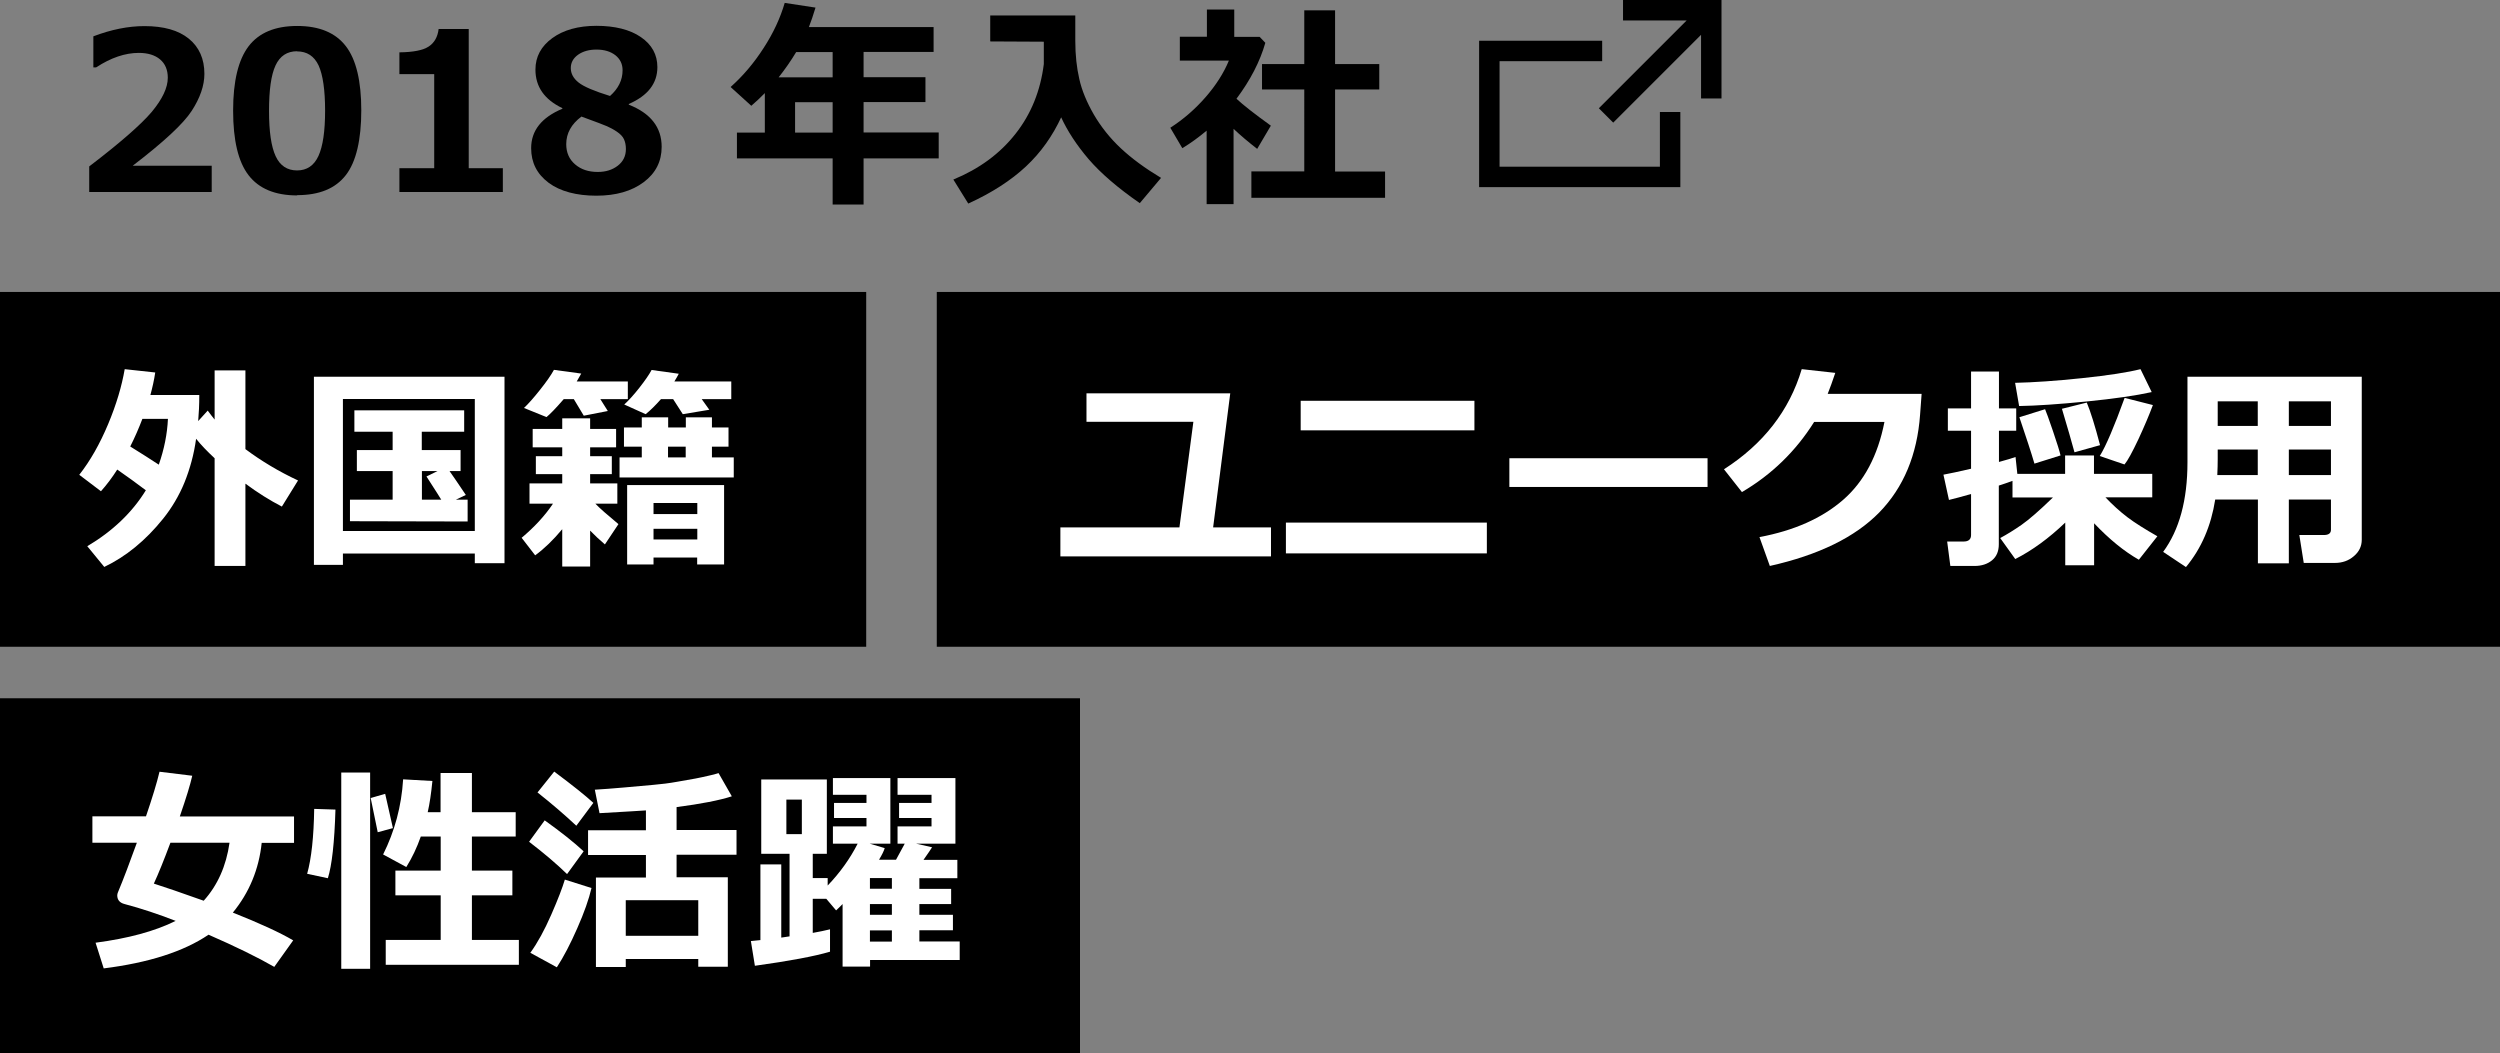
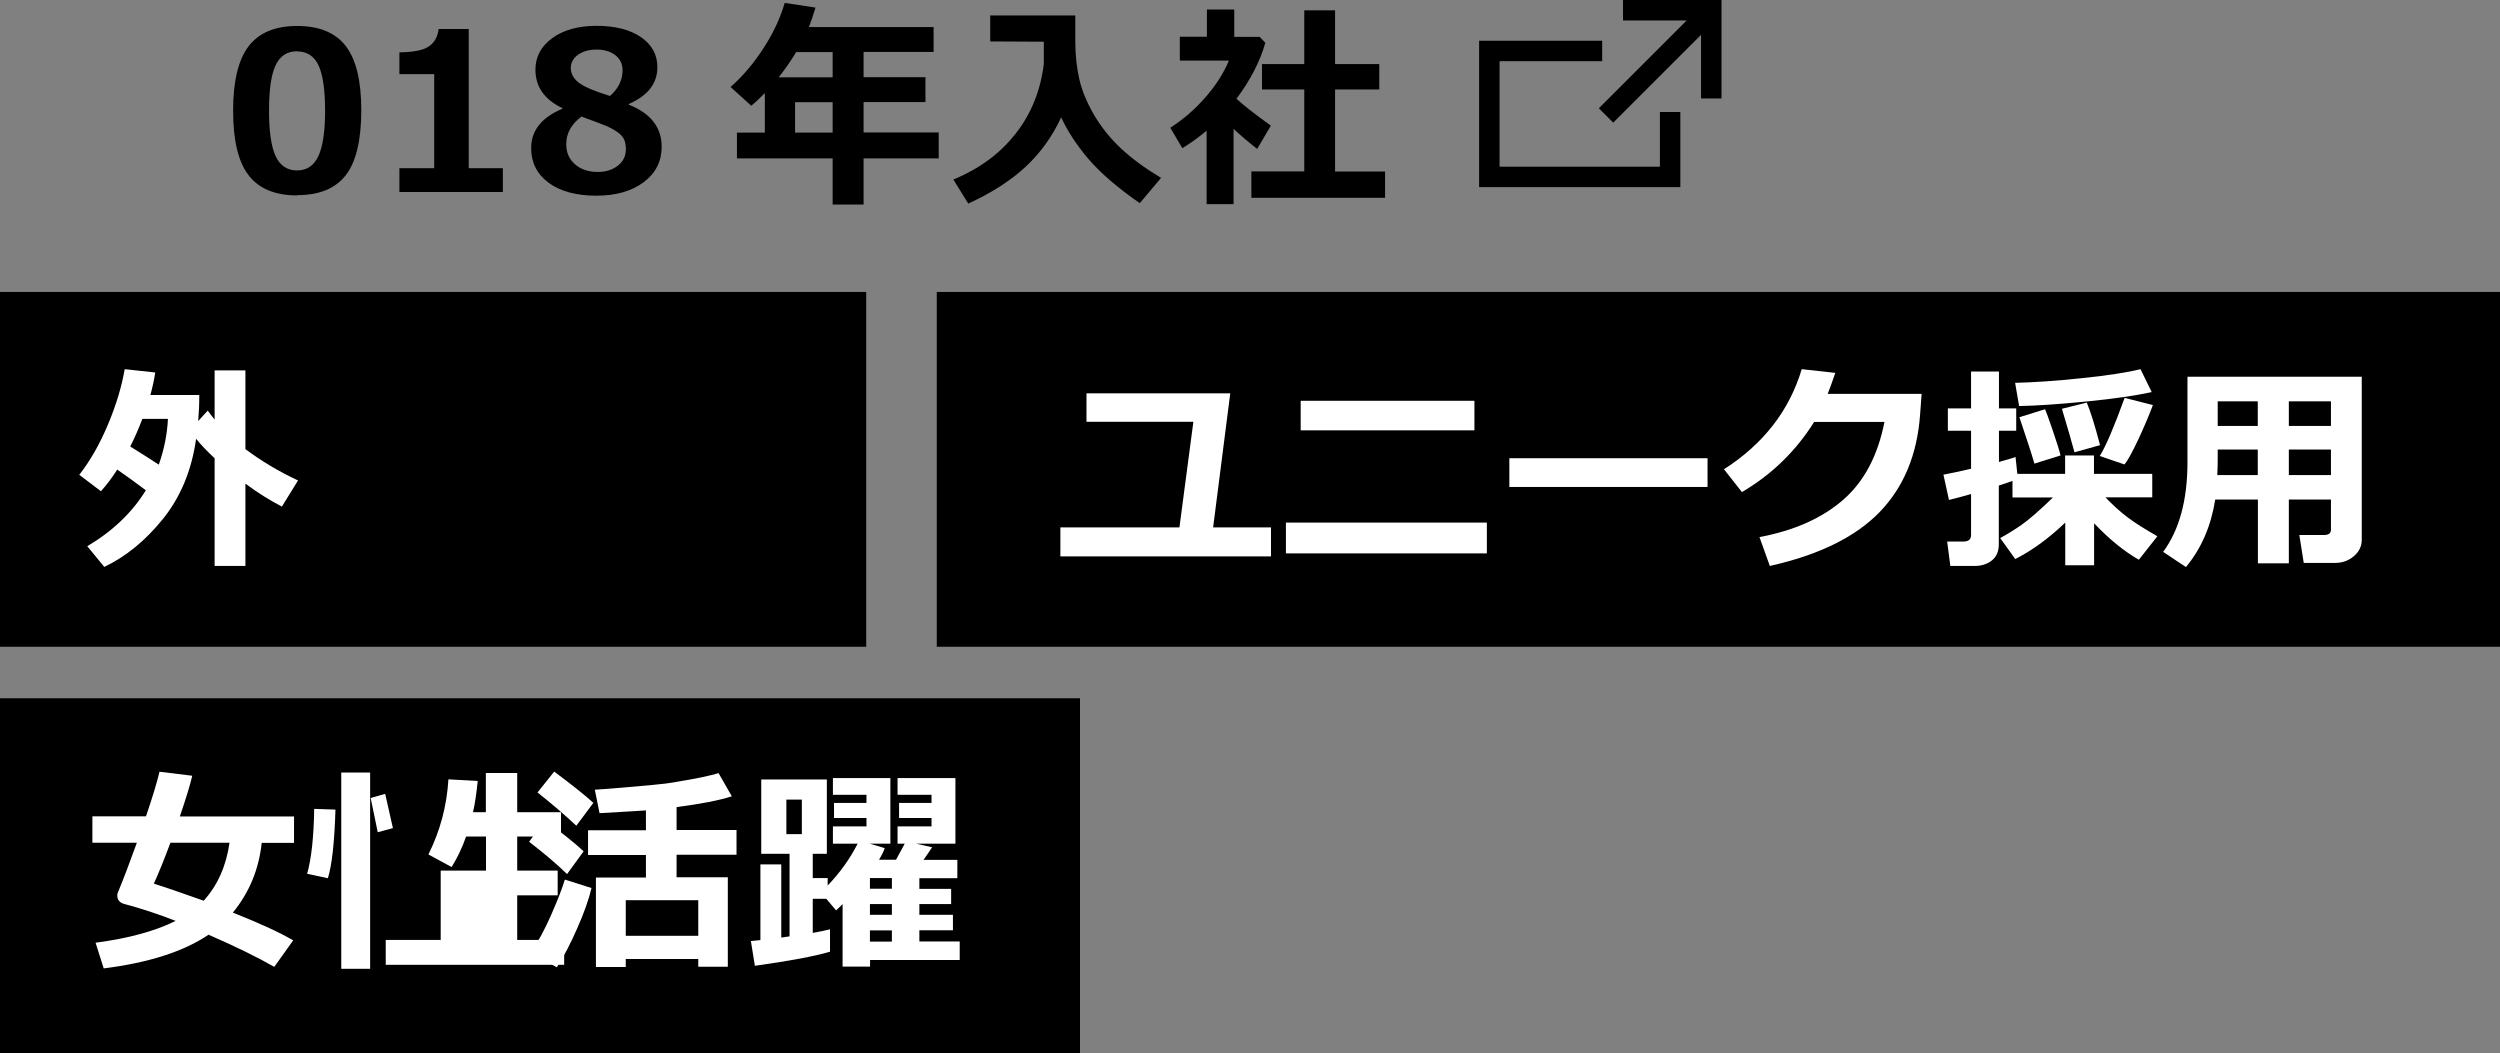
<svg xmlns="http://www.w3.org/2000/svg" viewBox="0 0 181.02 76.26">
  <rect x="0" y="0" width="181.02" height="76.26" fill="#808080" stroke="none" />
  <defs>
    <style>.d{fill:#fff;}</style>
  </defs>
  <g id="a" />
  <g id="b">
    <g id="c">
      <rect y="21.14" width="62.72" height="25.69" />
      <rect y="50.56" width="78.2" height="25.69" />
      <rect x="67.83" y="21.14" width="113.19" height="25.69" />
      <g>
-         <path d="M15.33,13.9H6.46v-1.85c2.24-1.71,3.75-3.03,4.53-3.95,.77-.93,1.16-1.75,1.16-2.47,0-.57-.19-1.02-.56-1.33-.37-.31-.88-.47-1.54-.47-.99,0-2.02,.35-3.09,1.05h-.2V2.63c1.29-.49,2.52-.74,3.7-.74,1.39,0,2.46,.3,3.21,.91,.75,.61,1.13,1.46,1.13,2.55,0,.84-.31,1.74-.92,2.68-.61,.94-2.04,2.26-4.27,3.97h5.72v1.9Z" />
        <path d="M21.52,14.15c-1.6,0-2.77-.49-3.52-1.46-.75-.97-1.12-2.53-1.12-4.68s.38-3.68,1.12-4.66c.75-.98,1.92-1.47,3.52-1.47s2.77,.49,3.52,1.46,1.12,2.53,1.12,4.65-.37,3.73-1.12,4.69c-.75,.97-1.92,1.45-3.52,1.45Zm0-10.44c-.73,0-1.25,.34-1.57,1.03-.32,.69-.47,1.78-.47,3.29s.16,2.59,.48,3.28c.32,.69,.84,1.03,1.55,1.03s1.23-.35,1.55-1.05c.32-.7,.48-1.79,.48-3.28s-.16-2.59-.47-3.27c-.32-.68-.84-1.02-1.57-1.02Z" />
        <path d="M36.41,13.9h-7.49v-1.72h2.52V5.37h-2.52v-1.58c1-.01,1.71-.15,2.12-.42,.41-.27,.65-.69,.72-1.27h2.18V12.18h2.47v1.72Z" />
        <path d="M40.72,7.88v-.05c-1.3-.62-1.95-1.55-1.95-2.79,0-.93,.41-1.69,1.22-2.28s1.88-.89,3.2-.89,2.43,.27,3.22,.82c.79,.54,1.19,1.27,1.19,2.17,0,1.18-.69,2.07-2.07,2.67v.05c1.58,.62,2.38,1.64,2.38,3.05,0,1.05-.43,1.91-1.3,2.56s-2.01,.98-3.43,.98-2.62-.31-3.46-.94c-.84-.63-1.26-1.46-1.26-2.5,0-1.28,.76-2.23,2.27-2.86Zm1.38,.56c-.73,.55-1.1,1.21-1.1,2,0,.6,.21,1.09,.64,1.46,.43,.37,.97,.55,1.64,.55,.58,0,1.06-.15,1.45-.45,.39-.3,.59-.7,.59-1.21,0-.28-.05-.51-.14-.71-.09-.2-.27-.38-.52-.55s-.49-.29-.71-.39c-.21-.09-.83-.33-1.85-.7Zm2.98-3.35c0-.45-.17-.81-.52-1.09-.35-.27-.8-.41-1.37-.41-.53,0-.97,.12-1.33,.37-.35,.25-.53,.57-.53,.97s.19,.75,.57,1.05c.38,.3,1.14,.62,2.27,.97,.6-.53,.91-1.15,.91-1.86Z" />
        <path d="M67.97,11.47h-5.44v3.34h-2.24v-3.34h-6.93v-1.87h2.02v-2.86c-.31,.32-.63,.62-.98,.92l-1.5-1.36c.89-.79,1.69-1.73,2.39-2.82,.71-1.09,1.21-2.18,1.53-3.27l2.23,.34c-.16,.53-.32,1-.48,1.41h9.03v1.8h-5.07v1.83h4.48v1.8h-4.48v2.2h5.44v1.87Zm-10.32-7.7c-.39,.65-.82,1.26-1.27,1.83h3.91v-1.83h-2.64Zm-.08,5.83h2.72v-2.2h-2.72v2.2Z" />
        <path d="M76.86,8.45c-.64,1.39-1.49,2.59-2.57,3.6-1.08,1.01-2.47,1.91-4.18,2.69l-1.08-1.74c1.87-.77,3.37-1.87,4.5-3.31,1.13-1.43,1.81-3.12,2.05-5.05v-1.62l-3.88-.02V1.12h6.16c0,.13,0,.27,0,.42v1.42c0,1.02,.1,1.94,.29,2.76,.18,.82,.54,1.68,1.05,2.57,.52,.89,1.17,1.71,1.96,2.45,.79,.74,1.76,1.45,2.91,2.14l-1.54,1.83c-1.59-1.1-2.83-2.17-3.7-3.18-.87-1.02-1.54-2.04-2.01-3.07Z" />
        <path d="M89.34,14.78h-1.97v-5.32c-.55,.46-1.13,.89-1.76,1.27l-.87-1.48c.95-.61,1.8-1.35,2.55-2.21,.75-.86,1.32-1.75,1.69-2.65h-3.55v-1.73h1.96V.69h1.98v1.98h1.84l.41,.43c-.38,1.34-1.08,2.7-2.09,4.05,.48,.45,1.31,1.1,2.49,1.95l-.99,1.68c-.63-.49-1.2-.97-1.71-1.45v5.45Zm10.95-.46h-9.68v-1.91h3.83V6.48h-3.06v-1.84h3.06V.75h2.23v3.89h3.2v1.84h-3.2v5.94h3.62v1.91Z" />
      </g>
      <g>
        <path class="d" d="M14.43,28.6c0,.7-.03,1.33-.08,1.89l.69-.76c.16,.22,.33,.44,.5,.65v-3.56h2.23v5.7c1.15,.86,2.42,1.62,3.81,2.27l-1.17,1.89c-.87-.45-1.75-1-2.64-1.66v5.96h-2.23v-7.8c-.54-.5-.99-.97-1.34-1.41-.32,2.28-1.12,4.21-2.39,5.79-1.27,1.58-2.69,2.74-4.26,3.49l-1.23-1.5c1.84-1.09,3.26-2.45,4.24-4.05-.66-.5-1.35-1-2.07-1.5-.37,.58-.76,1.1-1.18,1.57l-1.57-1.19c.8-1.02,1.49-2.24,2.09-3.67s.99-2.76,1.2-3.98l2.21,.24c-.08,.54-.2,1.08-.35,1.63h3.55Zm-2.93,5.04c.39-1.12,.61-2.22,.66-3.31h-1.85c-.26,.68-.55,1.35-.88,2,.82,.51,1.5,.94,2.06,1.31Z" />
-         <path class="d" d="M34.38,40.08h-9.55v.82h-2.1v-13.62h13.8v13.5h-2.15v-.7Zm-9.55-1.63h9.55v-9.56h-9.55v9.56Zm9.04-.69l-8.53-.02v-1.56h3.09v-2.07h-2.59v-1.52h2.59v-1.33h-2.77v-1.55h7.95v1.55h-3.07v1.33h2.81v1.52h-.8c.23,.32,.62,.9,1.18,1.73l-.72,.34h.85v1.58Zm-3.33-1.58h1.41c-.04-.07-.39-.63-1.07-1.68l.8-.39h-1.13v2.07Z" />
-         <path class="d" d="M40.7,38.33c-.64,.77-1.29,1.4-1.95,1.88l-.98-1.27c.92-.77,1.68-1.59,2.27-2.47h-1.7v-1.47h2.37v-.67h-1.91v-1.3h1.91v-.64h-2.14v-1.33h2.14v-.77h2.02v.77h1.88v1.33h-1.88v.64h1.57v1.3h-1.57v.67h1.97v1.47h-1.59c.29,.31,.85,.8,1.67,1.48l-.98,1.47c-.39-.33-.74-.66-1.07-1v2.6h-2.02v-2.7Zm1.38-11.27c-.09,.17-.2,.35-.32,.56h3.7v1.28h-1.99l.54,.86-1.74,.34-.72-1.2h-.73c-.58,.67-1,1.1-1.25,1.3l-1.63-.66c.31-.29,.7-.73,1.16-1.31,.46-.58,.8-1.06,1.01-1.45l1.98,.27Zm11.05,7.51h-8.27v-1.45h1.61v-.78h-1.29v-1.39h1.29v-.73h1.91v.73h1.28v-.73h1.89v.73h1.2v1.39h-1.2v.78h1.58v1.45Zm-3.98-7.51c-.09,.18-.2,.36-.32,.56h4.12v1.28h-2.14l.55,.77-1.92,.32-.7-1.09h-.88c-.4,.45-.77,.82-1.11,1.09l-1.55-.7c.33-.3,.7-.71,1.1-1.22,.4-.51,.7-.94,.88-1.28l1.95,.27Zm1.34,13.31h-3.17v.5h-1.91v-5.75h7.02v5.75h-1.95v-.5Zm0-3.15v-.8h-3.17v.8h3.17Zm-3.17,1.84h3.17v-.77h-3.17v.77Zm1.05-5.94h1.28v-.78h-1.28v.78Z" />
      </g>
      <g>
        <path class="d" d="M18.95,61.02c-.2,1.92-.9,3.61-2.09,5.06,1.94,.77,3.4,1.44,4.37,2.01l-1.37,1.92c-1.2-.69-2.79-1.47-4.76-2.33-1.8,1.22-4.33,2.03-7.59,2.44l-.59-1.86c2.36-.31,4.29-.83,5.8-1.58-1.26-.49-2.49-.9-3.7-1.22-.35-.09-.53-.3-.53-.63,0-.07,.02-.15,.05-.22,.41-.98,.86-2.18,1.37-3.59h-3.22v-1.91h3.88c.46-1.35,.79-2.43,.98-3.23l2.37,.29c-.14,.62-.44,1.61-.9,2.95h8.27v1.91h-2.34Zm-4.2,4.2c1-1.11,1.63-2.51,1.87-4.2h-4.28c-.47,1.26-.87,2.25-1.2,2.96,.75,.24,1.96,.65,3.61,1.24Z" />
-         <path class="d" d="M24.29,58.61c-.07,2.4-.26,4.06-.55,4.98l-1.5-.32c.31-1.11,.48-2.68,.51-4.7l1.54,.05Zm2.51,11.54h-2.09v-14.21h2.09v14.21Zm1.66-10.19l-1.11,.3-.51-2.48,1.05-.3,.56,2.48Zm9.12,9.9h-9.65v-1.8h3.98v-3.23h-3.28v-1.79h3.28v-2.47h-1.44c-.28,.8-.63,1.54-1.05,2.21l-1.68-.91c.84-1.68,1.33-3.49,1.45-5.44l2.12,.12c-.09,.9-.2,1.65-.34,2.26h.93v-2.84h2.27v2.84h3.17v1.76h-3.17v2.47h2.93v1.79h-2.93v3.23h3.4v1.8Z" />
+         <path class="d" d="M24.29,58.61c-.07,2.4-.26,4.06-.55,4.98l-1.5-.32c.31-1.11,.48-2.68,.51-4.7l1.54,.05Zm2.51,11.54h-2.09v-14.21h2.09v14.21Zm1.66-10.19l-1.11,.3-.51-2.48,1.05-.3,.56,2.48Zm9.12,9.9h-9.65v-1.8h3.98v-3.23v-1.79h3.28v-2.47h-1.44c-.28,.8-.63,1.54-1.05,2.21l-1.68-.91c.84-1.68,1.33-3.49,1.45-5.44l2.12,.12c-.09,.9-.2,1.65-.34,2.26h.93v-2.84h2.27v2.84h3.17v1.76h-3.17v2.47h2.93v1.79h-2.93v3.23h3.4v1.8Z" />
        <path class="d" d="M42.26,61.64l-1.2,1.65c-.76-.74-1.68-1.52-2.75-2.34l1.13-1.55c1.19,.85,2.13,1.6,2.82,2.24Zm.57,2.66c-.19,.81-.53,1.78-1.03,2.91-.5,1.14-.99,2.08-1.48,2.83l-1.92-1.05c.53-.73,1.03-1.65,1.52-2.77s.81-1.96,.98-2.53l1.93,.61Zm.13-6.16l-1.23,1.65c-.82-.77-1.76-1.58-2.81-2.41l1.21-1.51c1.34,1,2.29,1.76,2.84,2.27Zm7.6,11.3h-5.25v.58h-2.16v-6.48h3.62v-1.63h-4.19v-1.79h4.19v-1.44c-.37,.03-1.49,.09-3.36,.2l-.34-1.7c.57-.03,1.28-.09,2.12-.16l2.12-.19c.58-.05,1.15-.12,1.7-.22l1.36-.24c.34-.07,.65-.13,.93-.2,.28-.06,.52-.12,.73-.19l.96,1.68c-.9,.29-2.23,.55-4,.78v1.66h4.34v1.79h-4.34v1.63h3.71v6.48h-2.14v-.58Zm-5.25-1.68h5.25v-2.58h-5.25v2.58Z" />
        <path class="d" d="M62.99,69.99h-1.98v-4.53c-.18,.18-.33,.34-.47,.46l-.71-.84h-.98v2.47c.48-.09,.9-.17,1.25-.26v1.62c-1.11,.33-2.92,.67-5.44,1.02l-.29-1.79,.69-.07v-5.48h1.51v5.3s.21-.03,.6-.09v-5.98h-2.05v-5.38h4.75v5.38h-1.02v1.76h1.08v.54c.9-.94,1.62-1.95,2.17-3.03h-1.79v-1.25h2.43v-.61h-2.35v-1.09h2.35v-.59h-2.43v-1.21h4.16v4.75h-1.49l1.08,.32c-.06,.21-.2,.49-.41,.84h1.23l.63-1.16h-.52v-1.25h2.46v-.61h-2.35v-1.09h2.35v-.59h-2.46v-1.21h4.19v4.75h-2.84l1.15,.26c-.09,.15-.3,.45-.62,.91h2.45v1.33h-2.75v.77h2.3v1.1h-2.3v.78h2.43v1.12h-2.43v.81h2.92v1.34h-6.49v.47Zm-4.93-9.59v-2.5h-1.12v2.5h1.12Zm4.93,3.18v.77h1.59v-.77h-1.59Zm0,1.88v.78h1.59v-.78h-1.59Zm0,1.91v.81h1.59v-.81h-1.59Z" />
      </g>
      <g>
        <path class="d" d="M92.03,40.29h-15.25v-2.1h8.62l1.01-7.65h-7.74v-2.06h10.41l-1.24,9.71h4.19v2.1Z" />
        <path class="d" d="M107.66,40.07h-14.55v-2.23h14.55v2.23Zm-.9-8.91h-12.58v-2.14h12.58v2.14Z" />
        <path class="d" d="M123.64,35.26h-14.35v-2.08h14.35v2.08Z" />
        <path class="d" d="M139.14,28.53l-.11,1.49c-.21,2.92-1.2,5.28-2.95,7.08-1.76,1.8-4.4,3.09-7.93,3.88l-.75-2.09c2.51-.47,4.53-1.37,6.05-2.69s2.52-3.2,3-5.65h-5.09c-1.33,2.12-3.08,3.82-5.23,5.08l-1.3-1.65c2.85-1.83,4.73-4.24,5.63-7.25l2.43,.27c-.2,.59-.38,1.1-.55,1.52h6.79Z" />
        <path class="d" d="M145.71,34.82c-.34,.13-.67,.24-.98,.34v4.25c0,.5-.16,.89-.49,1.16s-.75,.41-1.27,.41h-1.75l-.23-1.77h1.2c.35,0,.53-.16,.53-.47v-2.97c-.64,.18-1.17,.33-1.6,.43l-.4-1.83c.44-.08,1.1-.22,2-.43v-2.75h-1.68v-1.62h1.68v-2.67h2.02v2.67h1.25v1.62h-1.25v2.26c.55-.15,.95-.27,1.2-.36l.13,1.22h3.46v-1.33h2.09v1.33h4.22v1.7h-3.39c.52,.55,1.05,1.03,1.59,1.44s1.26,.86,2.17,1.38l-1.34,1.7c-1.07-.61-2.15-1.49-3.24-2.64v3.04h-2.09v-3.09c-1.19,1.14-2.4,2.02-3.62,2.64l-1.09-1.52c.5-.27,1.02-.59,1.55-.96s1.29-1.03,2.27-1.98h-2.93v-1.19Zm10.09-6.43c-1.12,.25-2.7,.48-4.71,.68-2.02,.2-3.65,.31-4.89,.33l-.29-1.68c1.34-.03,2.96-.14,4.86-.34,1.9-.2,3.31-.42,4.22-.65l.81,1.66Zm-6.61,4.59l-1.88,.59c-.23-.79-.6-1.91-1.09-3.36l1.86-.58c.08,.18,.27,.7,.57,1.58,.3,.88,.48,1.46,.55,1.77Zm2.88-.75l-1.86,.52c-.19-.72-.5-1.77-.91-3.15l1.8-.45c.27,.64,.59,1.67,.96,3.08Zm3.82-2.91c-.26,.7-.61,1.53-1.05,2.48-.45,.95-.78,1.56-1.01,1.83l-1.79-.61c.45-.73,1.05-2.14,1.8-4.21l2.05,.52Z" />
        <path class="d" d="M168.78,36.17h-3.05v4.62h-2.24v-4.62h-3.09c-.3,1.91-1,3.54-2.12,4.89l-1.65-1.1c1.17-1.59,1.76-3.75,1.76-6.48v-6.2h12.62v11.8c0,.47-.19,.87-.57,1.19-.38,.33-.84,.49-1.37,.49h-2.26l-.32-2.02h1.78c.34,0,.51-.13,.51-.38v-2.19Zm-8.23-1.77h2.93v-1.85h-2.9v.7c0,.34-.01,.73-.03,1.15Zm2.93-5.34h-2.9v1.78h2.9v-1.78Zm5.3,1.78v-1.78h-3.05v1.78h3.05Zm-3.05,3.56h3.05v-1.85h-3.05v1.85Z" />
      </g>
      <g>
        <polygon points="120.19 12.07 108.58 12.07 108.58 4.43 116.01 4.43 116.01 2.95 107.1 2.95 107.1 13.55 121.67 13.55 121.67 8.11 120.19 8.11 120.19 12.07" />
        <polygon points="117.52 0 117.52 1.48 122.13 1.48 115.77 7.84 116.81 8.88 123.17 2.52 123.17 7.13 124.65 7.13 124.65 0 117.52 0" />
      </g>
    </g>
  </g>
</svg>